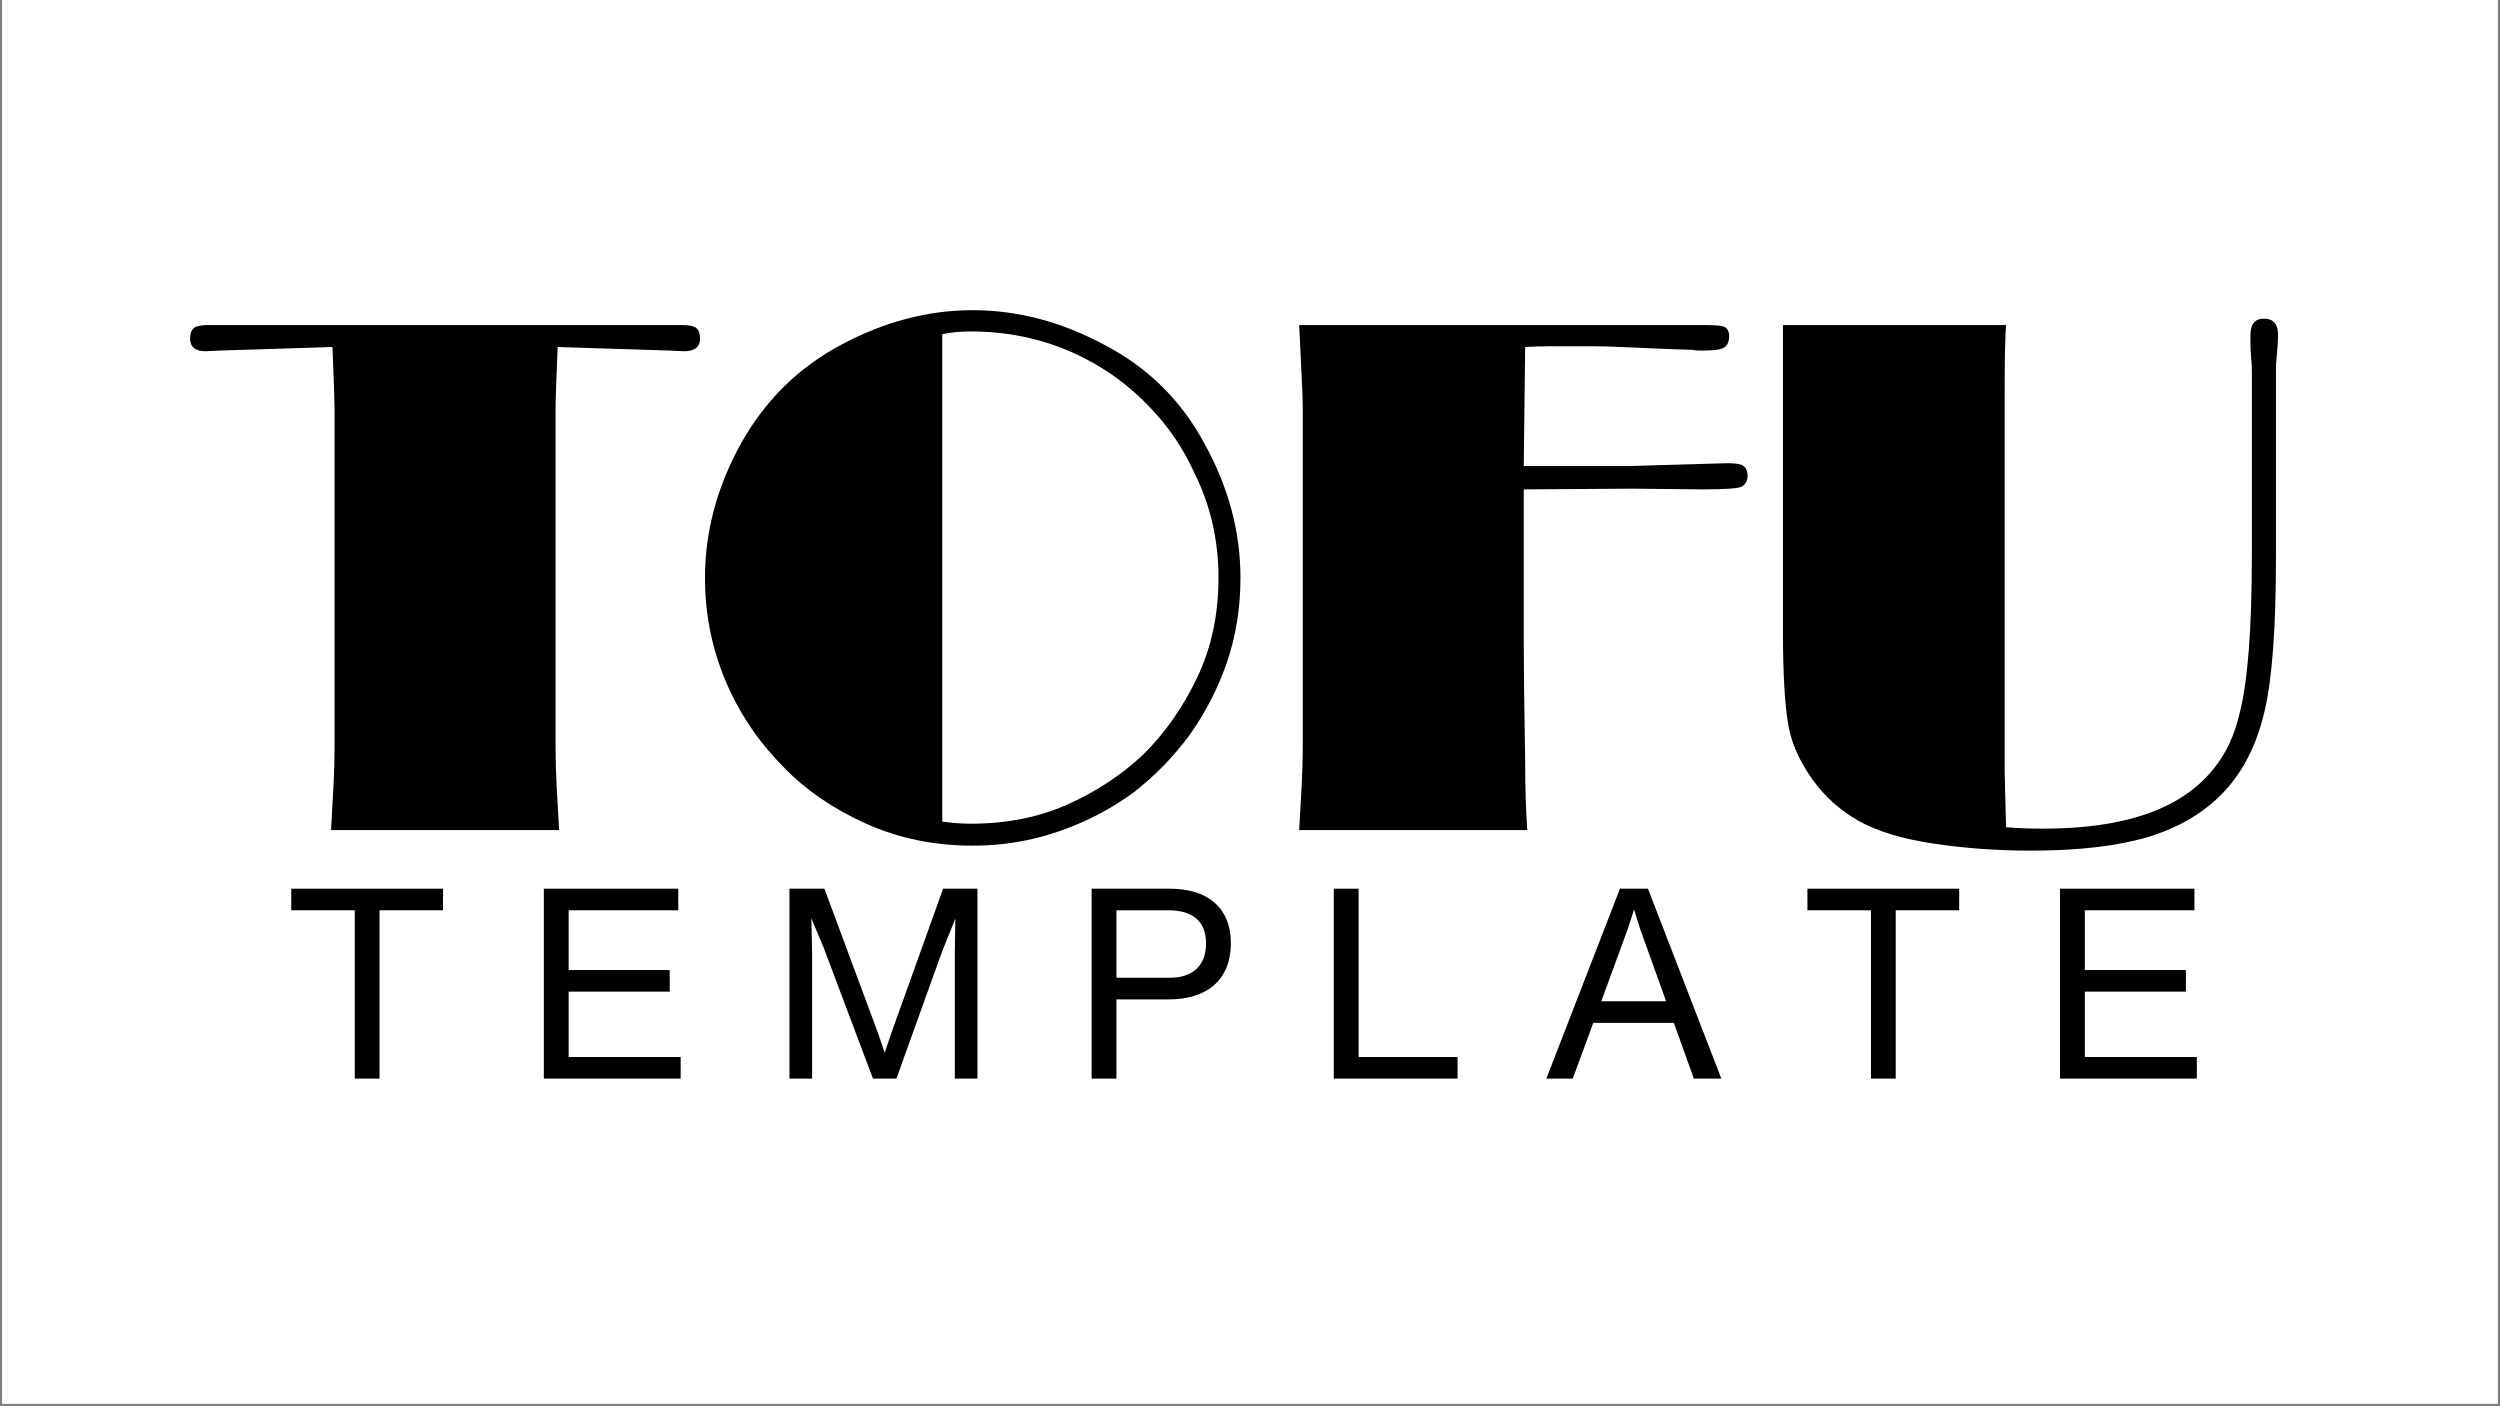
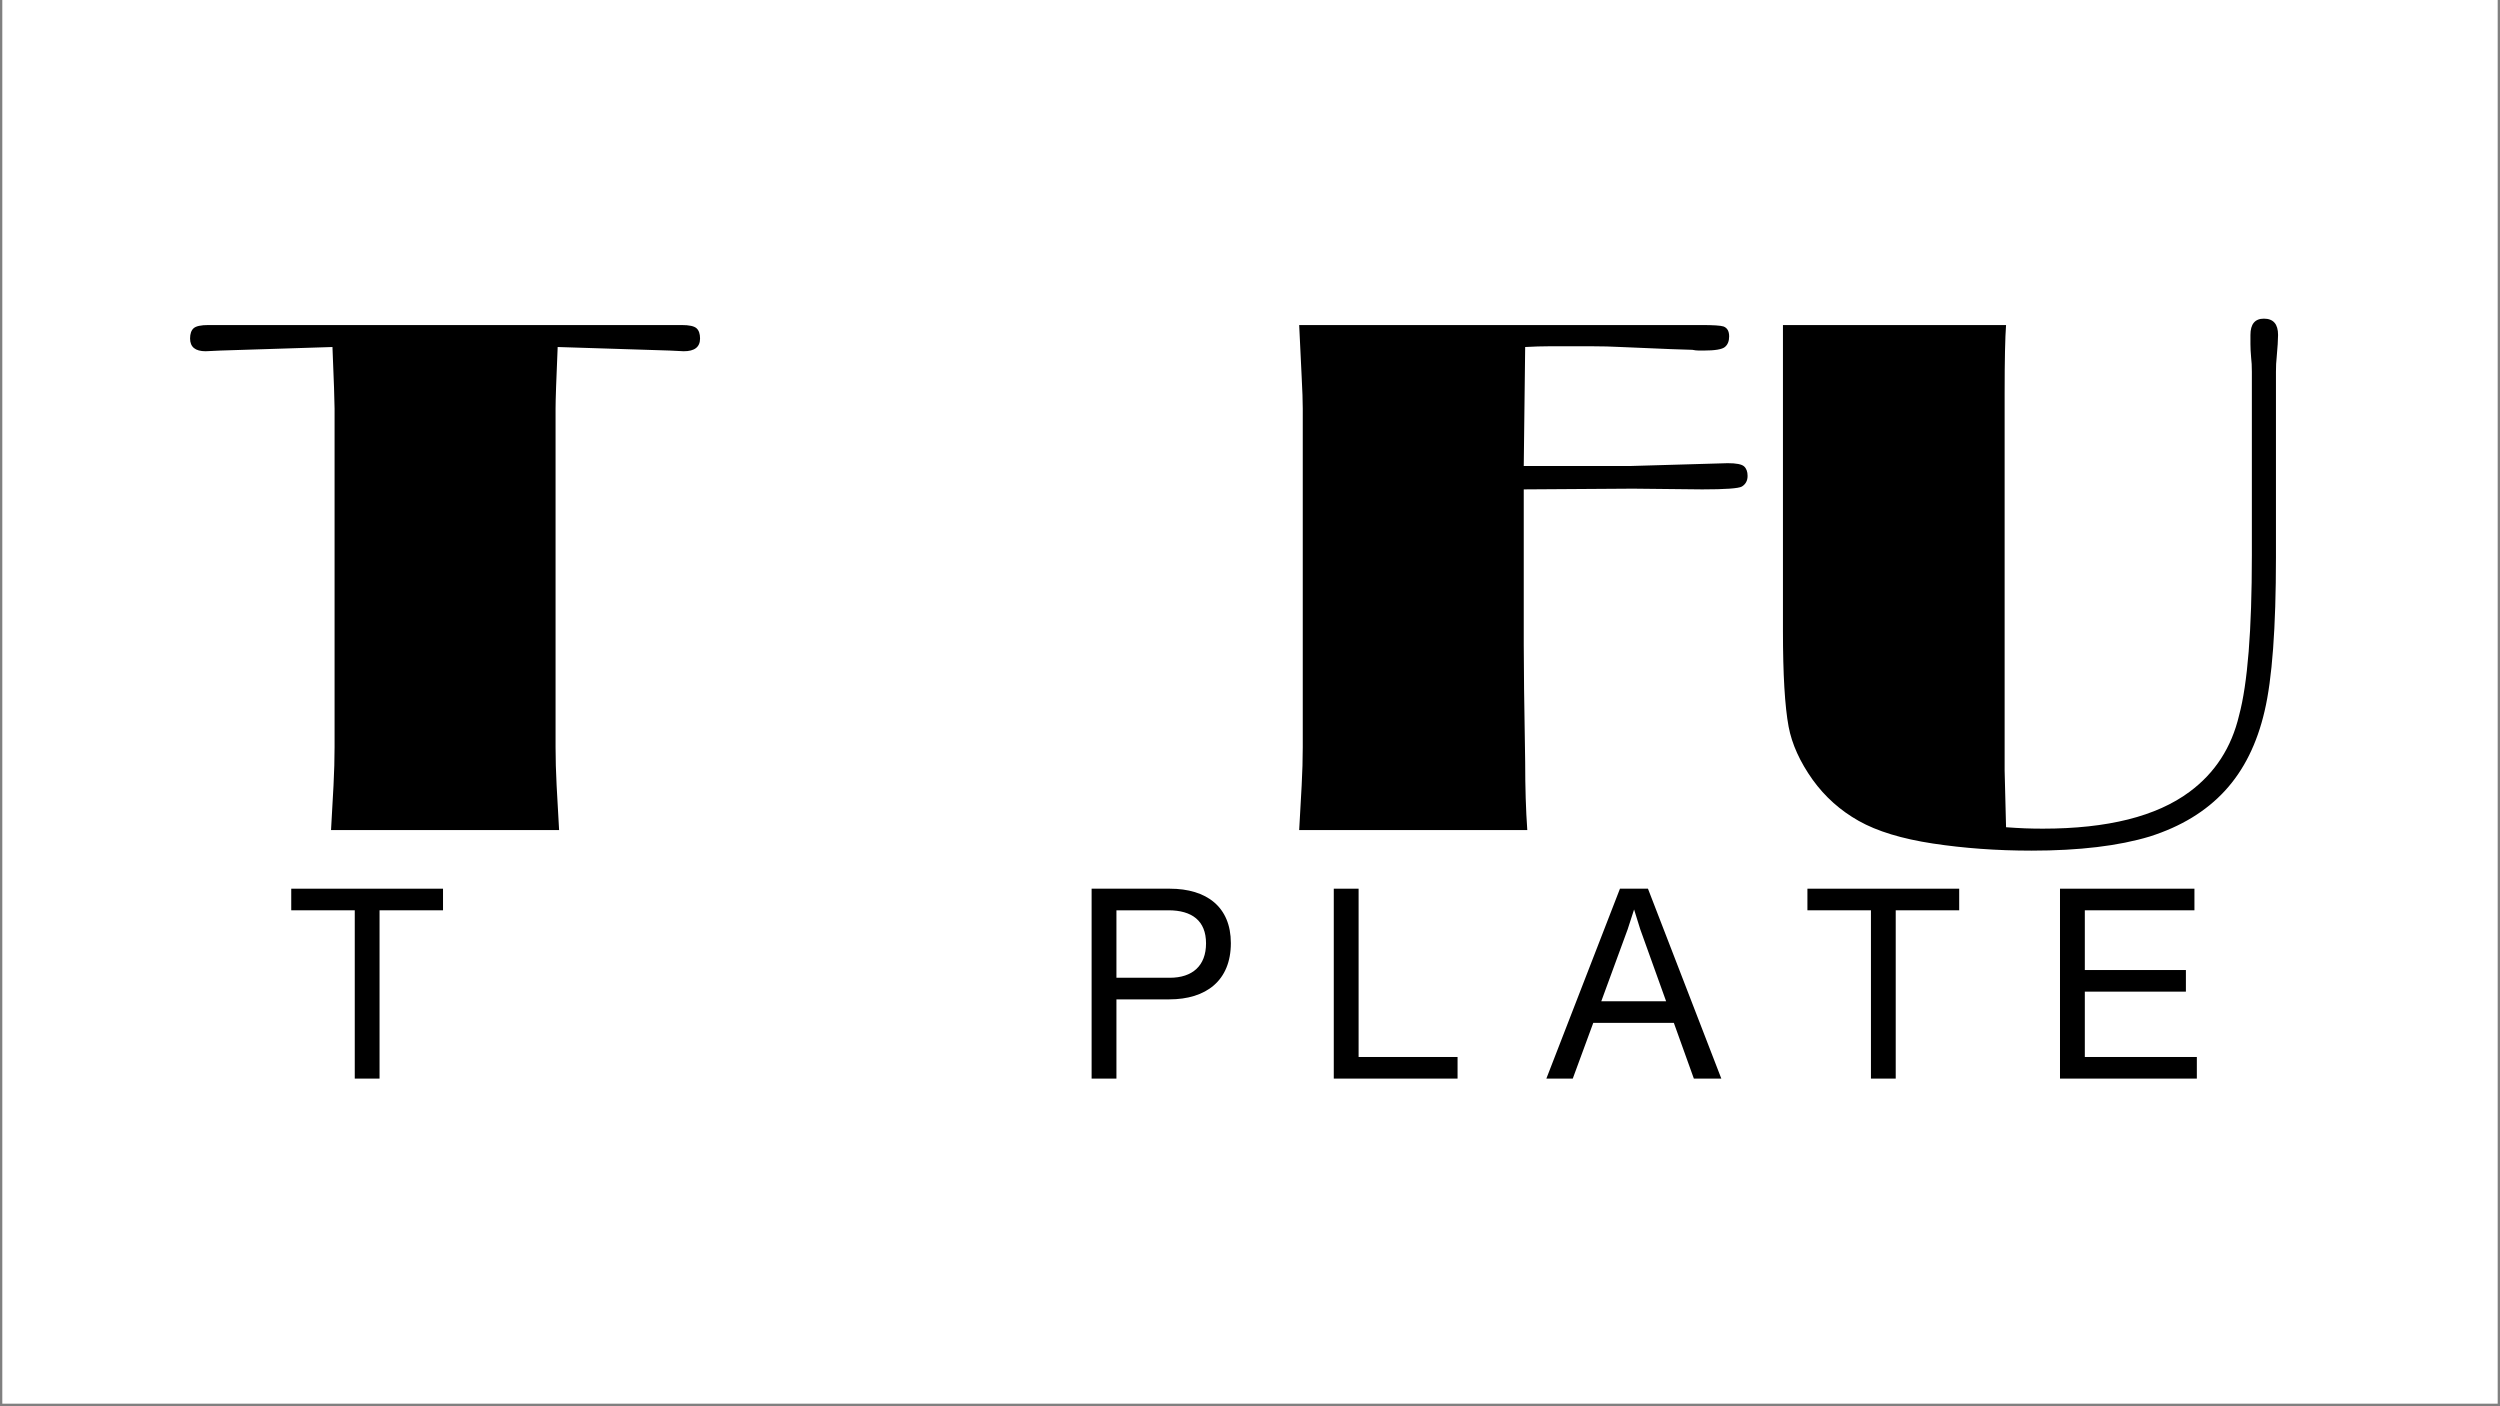
<svg xmlns="http://www.w3.org/2000/svg" width="1280" zoomAndPan="magnify" viewBox="0 0 960 540" height="720" preserveAspectRatio="xMidYMid meet" version="1.0">
  <rect x="0" y="0" width="960" height="540" fill="#808080" stroke="none" />
  <defs>
    <g />
    <clipPath id="e13ccebfe7">
      <path d="M 0.887 0 L 959.113 0 L 959.113 539 L 0.887 539 Z M 0.887 0 " clip-rule="nonzero" />
    </clipPath>
  </defs>
  <g clip-path="url(#e13ccebfe7)">
-     <path fill="#ffffff" d="M 0.887 0 L 959.113 0 L 959.113 539 L 0.887 539 Z M 0.887 0 " fill-opacity="1" fill-rule="nonzero" />
    <path fill="#ffffff" d="M 0.887 0 L 959.113 0 L 959.113 539 L 0.887 539 Z M 0.887 0 " fill-opacity="1" fill-rule="nonzero" />
  </g>
  <g fill="#000000" fill-opacity="1">
    <g transform="translate(74.617, 318.753)">
      <g>
        <path d="M 52.5 0 C 52.863 -6.164 53.18 -11.879 53.453 -17.141 C 53.723 -22.398 53.859 -27.297 53.859 -31.828 L 53.859 -161.844 C 53.859 -164.562 53.586 -172.445 53.047 -185.5 L 10.062 -184.141 L 4.359 -183.875 C 0.367 -183.875 -1.625 -185.504 -1.625 -188.766 C -1.625 -190.578 -1.172 -191.891 -0.266 -192.703 C 0.641 -193.523 2.539 -193.938 5.438 -193.938 L 187.141 -193.938 C 190.035 -193.938 191.938 -193.523 192.844 -192.703 C 193.75 -191.891 194.203 -190.578 194.203 -188.766 C 194.203 -185.504 192.117 -183.875 187.953 -183.875 L 182.516 -184.141 L 139.531 -185.5 C 138.988 -172.988 138.719 -165.102 138.719 -161.844 L 138.719 -31.828 C 138.719 -27.297 138.852 -22.398 139.125 -17.141 C 139.395 -11.879 139.711 -6.164 140.078 0 Z M 52.5 0 " />
      </g>
    </g>
  </g>
  <g fill="#000000" fill-opacity="1">
    <g transform="translate(260.917, 318.753)">
      <g>
-         <path d="M 100.906 -3.266 C 104.719 -2.723 108.348 -2.453 111.797 -2.453 C 125.578 -2.453 137.953 -4.898 148.922 -9.797 C 159.891 -14.691 169.547 -21.035 177.891 -28.828 C 186.234 -36.992 193.164 -46.832 198.688 -58.344 C 204.219 -69.852 206.984 -82.68 206.984 -96.828 C 206.984 -111.336 203.906 -124.758 197.75 -137.094 C 193.395 -146.695 187.594 -155.219 180.344 -162.656 C 173.082 -170.27 164.828 -176.438 155.578 -181.156 C 142.16 -188.039 127.566 -191.484 111.797 -191.484 C 107.617 -191.484 103.988 -191.125 100.906 -190.406 Z M 112.609 -199.641 C 129.836 -199.641 146.703 -195.195 163.203 -186.312 C 179.879 -177.613 192.66 -165.016 201.547 -148.516 C 210.797 -131.828 215.422 -114.598 215.422 -96.828 C 215.422 -85.41 213.695 -74.625 210.25 -64.469 C 206.812 -54.488 202.008 -45.148 195.844 -36.453 C 189.676 -28.109 182.516 -20.766 174.359 -14.422 C 165.648 -8.066 156.035 -3.078 145.516 0.547 C 135.004 4.172 124.035 5.984 112.609 5.984 C 97.734 5.984 83.992 3.129 71.391 -2.578 C 58.797 -8.297 48.328 -15.504 39.984 -24.203 C 35.816 -28.379 32.051 -32.82 28.688 -37.531 C 25.332 -42.25 22.391 -47.238 19.859 -52.5 C 13.148 -66.457 9.797 -81.234 9.797 -96.828 C 9.797 -114.598 14.414 -131.828 23.656 -148.516 C 32.906 -165.016 45.691 -177.613 62.016 -186.312 C 78.516 -195.195 95.379 -199.641 112.609 -199.641 Z M 112.609 -199.641 " />
-       </g>
+         </g>
    </g>
  </g>
  <g fill="#000000" fill-opacity="1">
    <g transform="translate(482.573, 318.753)">
      <g>
        <path d="M 170.812 -193.938 C 175.344 -193.938 178.156 -193.754 179.25 -193.391 C 180.695 -192.848 181.422 -191.578 181.422 -189.578 C 181.422 -187.766 180.875 -186.406 179.781 -185.5 C 178.695 -184.594 175.977 -184.141 171.625 -184.141 C 171.27 -184.141 170.68 -184.141 169.859 -184.141 C 169.047 -184.141 168.188 -184.234 167.281 -184.422 C 166.375 -184.422 163.648 -184.508 159.109 -184.688 C 154.578 -184.863 148.145 -185.133 139.812 -185.5 C 136.188 -185.688 132.602 -185.781 129.062 -185.781 C 125.531 -185.781 122.223 -185.781 119.141 -185.781 C 117.141 -185.781 114.82 -185.781 112.188 -185.781 C 109.562 -185.781 106.531 -185.688 103.094 -185.5 L 102.547 -139.812 L 143.609 -139.812 L 180.875 -140.891 C 184.145 -140.891 186.234 -140.484 187.141 -139.672 C 188.047 -138.859 188.5 -137.633 188.5 -136 C 188.5 -134.188 187.77 -132.828 186.312 -131.922 C 185.051 -131.191 179.977 -130.828 171.094 -130.828 L 144.438 -131.109 L 102.547 -130.828 L 102.547 -71.266 C 102.547 -67.273 102.586 -61.562 102.672 -54.125 C 102.766 -46.688 102.906 -37.348 103.094 -26.109 C 103.094 -16.316 103.363 -7.613 103.906 0 L 16.312 0 C 16.676 -6.164 16.992 -11.879 17.266 -17.141 C 17.547 -22.398 17.688 -27.297 17.688 -31.828 L 17.688 -161.844 C 17.688 -164.738 17.547 -168.816 17.266 -174.078 C 16.992 -179.336 16.676 -185.957 16.312 -193.938 Z M 170.812 -193.938 " />
      </g>
    </g>
  </g>
  <g fill="#000000" fill-opacity="1">
    <g transform="translate(668.872, 318.753)">
      <g>
        <path d="M 15.781 -193.938 L 101.453 -193.938 C 101.273 -191.582 101.141 -188.227 101.047 -183.875 C 100.953 -179.52 100.906 -174.172 100.906 -167.828 L 100.906 -22.844 L 101.453 -1.094 C 103.992 -0.906 106.395 -0.766 108.656 -0.672 C 110.926 -0.586 113.238 -0.547 115.594 -0.547 C 140.438 -0.547 159.207 -5.258 171.906 -14.688 C 181.695 -21.938 188.039 -31.727 190.938 -44.062 C 194.207 -56.207 195.844 -76.695 195.844 -105.531 L 195.844 -168.375 C 195.844 -171.27 195.844 -173.805 195.844 -175.984 C 195.844 -178.16 195.75 -179.973 195.562 -181.422 C 195.383 -183.422 195.297 -185.145 195.297 -186.594 C 195.297 -188.039 195.297 -189.219 195.297 -190.125 C 195.297 -194.301 197.02 -196.391 200.469 -196.391 C 204.094 -196.391 205.906 -194.301 205.906 -190.125 C 205.906 -189.219 205.859 -188.039 205.766 -186.594 C 205.672 -185.145 205.535 -183.422 205.359 -181.422 C 205.18 -179.973 205.094 -178.16 205.094 -175.984 C 205.094 -173.805 205.094 -171.27 205.094 -168.375 L 205.094 -104.719 C 205.094 -77.695 203.641 -58.023 200.734 -45.703 C 197.836 -33.18 192.758 -22.977 185.5 -15.094 C 178.25 -7.207 168.641 -1.359 156.672 2.453 C 144.703 6.078 129.562 7.891 111.25 7.891 C 104.539 7.891 98.055 7.66 91.797 7.203 C 85.547 6.754 79.426 6.078 73.438 5.172 C 61.469 3.359 51.945 0.457 44.875 -3.531 C 37.801 -7.52 31.91 -12.781 27.203 -19.312 C 22.305 -26.195 19.223 -33 17.953 -39.719 C 16.504 -47.508 15.781 -59.75 15.781 -76.438 Z M 15.781 -193.938 " />
      </g>
    </g>
  </g>
  <g fill="#000000" fill-opacity="1">
    <g transform="translate(108.26, 414.18)">
      <g>
        <path d="M 3.578 -72.922 L 3.578 -64.625 L 27.969 -64.625 L 27.969 0 L 37.484 0 L 37.484 -64.625 L 61.859 -64.625 L 61.859 -72.922 Z M 3.578 -72.922 " />
      </g>
    </g>
  </g>
  <g fill="#000000" fill-opacity="1">
    <g transform="translate(200.124, 414.18)">
      <g>
-         <path d="M 18.234 -33.391 L 57.047 -33.391 L 57.047 -41.688 L 18.234 -41.688 L 18.234 -64.625 L 60.328 -64.625 L 60.328 -72.922 L 8.703 -72.922 L 8.703 0 L 61.25 0 L 61.25 -8.297 L 18.234 -8.297 Z M 18.234 -33.391 " />
-       </g>
+         </g>
    </g>
  </g>
  <g fill="#000000" fill-opacity="1">
    <g transform="translate(294.445, 414.18)">
      <g>
-         <path d="M 47.734 -17.203 L 45.266 -9.938 L 42.812 -17.203 L 22.125 -72.922 L 8.703 -72.922 L 8.703 0 L 17.406 0 L 17.406 -48.344 L 17.109 -61.562 L 21.922 -50.078 L 40.766 0 L 49.781 0 L 67.188 -48.453 L 72.406 -61.453 L 72.203 -48.344 L 72.203 0 L 80.906 0 L 80.906 -72.922 L 67.703 -72.922 Z M 47.734 -17.203 " />
-       </g>
+         </g>
    </g>
  </g>
  <g fill="#000000" fill-opacity="1">
    <g transform="translate(410.477, 414.18)">
      <g>
        <path d="M 38.719 -72.922 L 8.703 -72.922 L 8.703 0 L 18.234 0 L 18.234 -30.422 L 38.516 -30.422 C 52.641 -30.422 62.172 -37.594 62.172 -52.031 C 62.172 -65.953 52.844 -72.922 38.719 -72.922 Z M 18.234 -38.719 L 18.234 -64.625 L 38.203 -64.625 C 47.219 -64.625 52.641 -60.641 52.641 -51.922 C 52.641 -43.328 47.422 -38.719 38.719 -38.719 Z M 18.234 -38.719 " />
      </g>
    </g>
  </g>
  <g fill="#000000" fill-opacity="1">
    <g transform="translate(503.468, 414.18)">
      <g>
        <path d="M 18.234 -72.922 L 8.703 -72.922 L 8.703 0 L 56.234 0 L 56.234 -8.297 L 18.234 -8.297 Z M 18.234 -72.922 " />
      </g>
    </g>
  </g>
  <g fill="#000000" fill-opacity="1">
    <g transform="translate(590.723, 414.18)">
      <g>
        <path d="M 70.266 0 L 42.094 -72.922 L 31.344 -72.922 L 3.078 0 L 13.219 0 L 21.094 -21.406 L 52.031 -21.406 L 59.719 0 Z M 34.312 -57.359 L 36.766 -64.938 L 39.125 -57.359 L 49.062 -29.703 L 24.172 -29.703 Z M 34.312 -57.359 " />
      </g>
    </g>
  </g>
  <g fill="#000000" fill-opacity="1">
    <g transform="translate(690.472, 414.18)">
      <g>
        <path d="M 3.578 -72.922 L 3.578 -64.625 L 27.969 -64.625 L 27.969 0 L 37.484 0 L 37.484 -64.625 L 61.859 -64.625 L 61.859 -72.922 Z M 3.578 -72.922 " />
      </g>
    </g>
  </g>
  <g fill="#000000" fill-opacity="1">
    <g transform="translate(782.336, 414.18)">
      <g>
        <path d="M 18.234 -33.391 L 57.047 -33.391 L 57.047 -41.688 L 18.234 -41.688 L 18.234 -64.625 L 60.328 -64.625 L 60.328 -72.922 L 8.703 -72.922 L 8.703 0 L 61.25 0 L 61.25 -8.297 L 18.234 -8.297 Z M 18.234 -33.391 " />
      </g>
    </g>
  </g>
</svg>